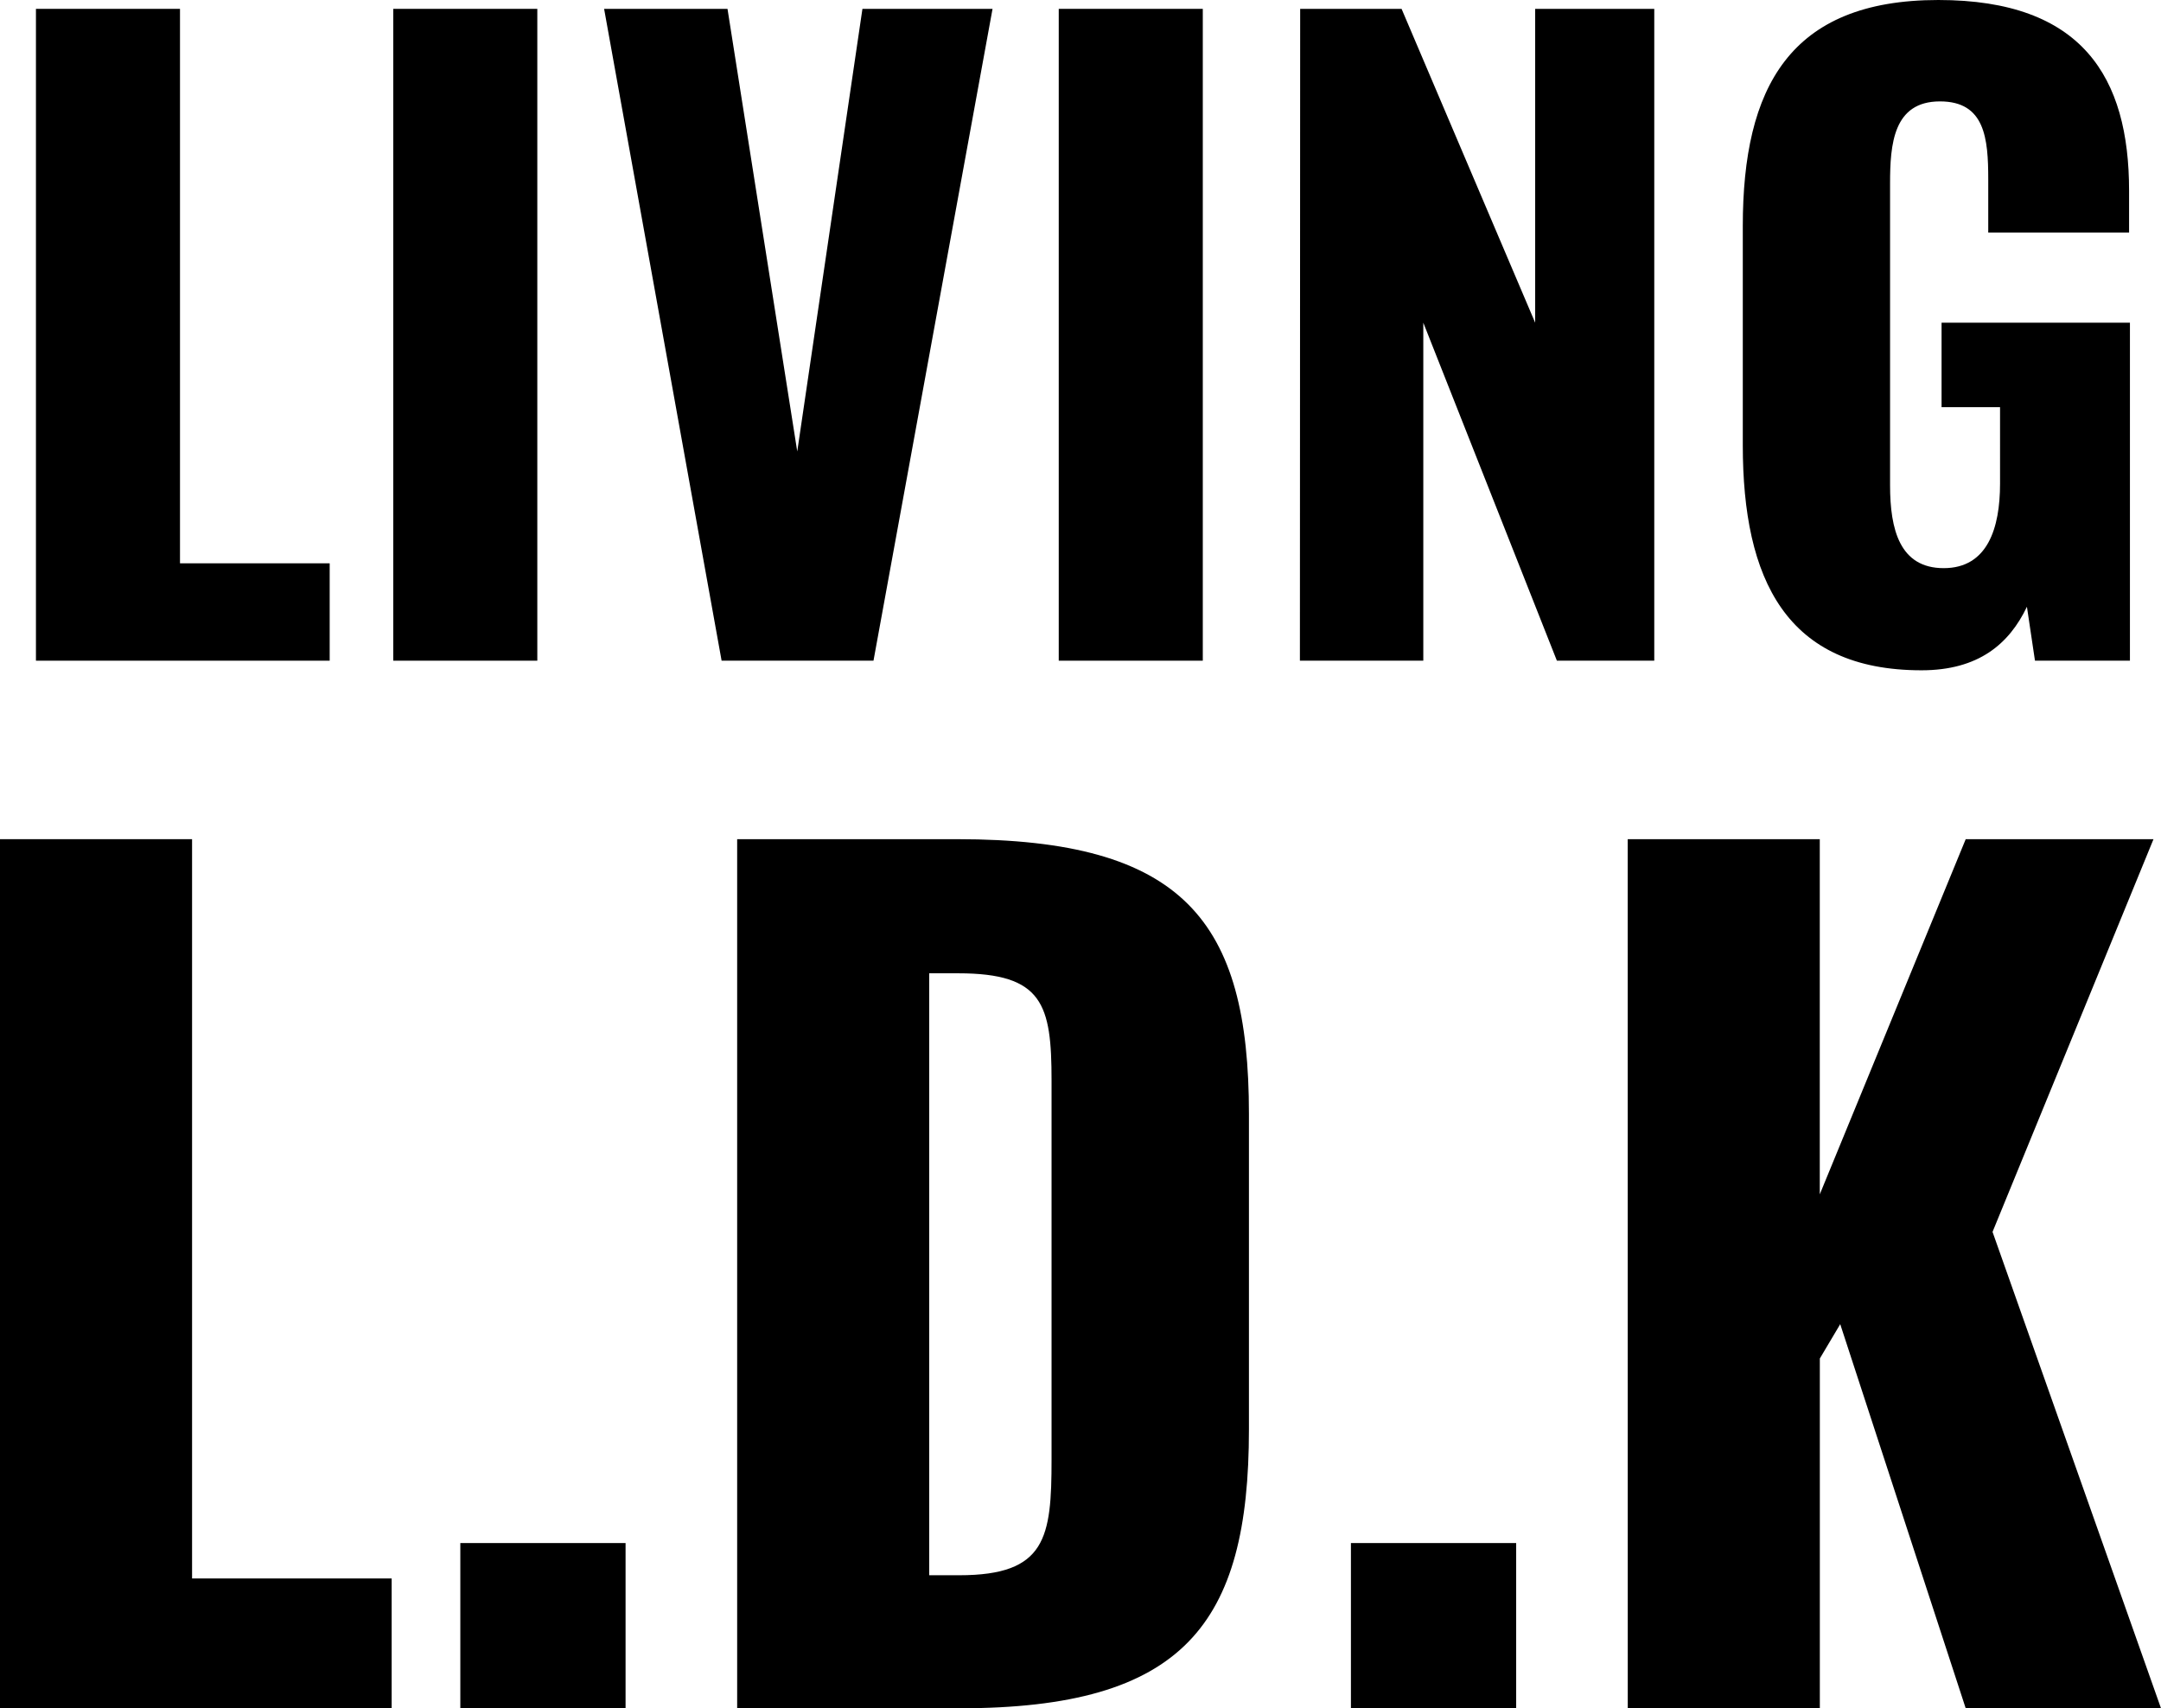
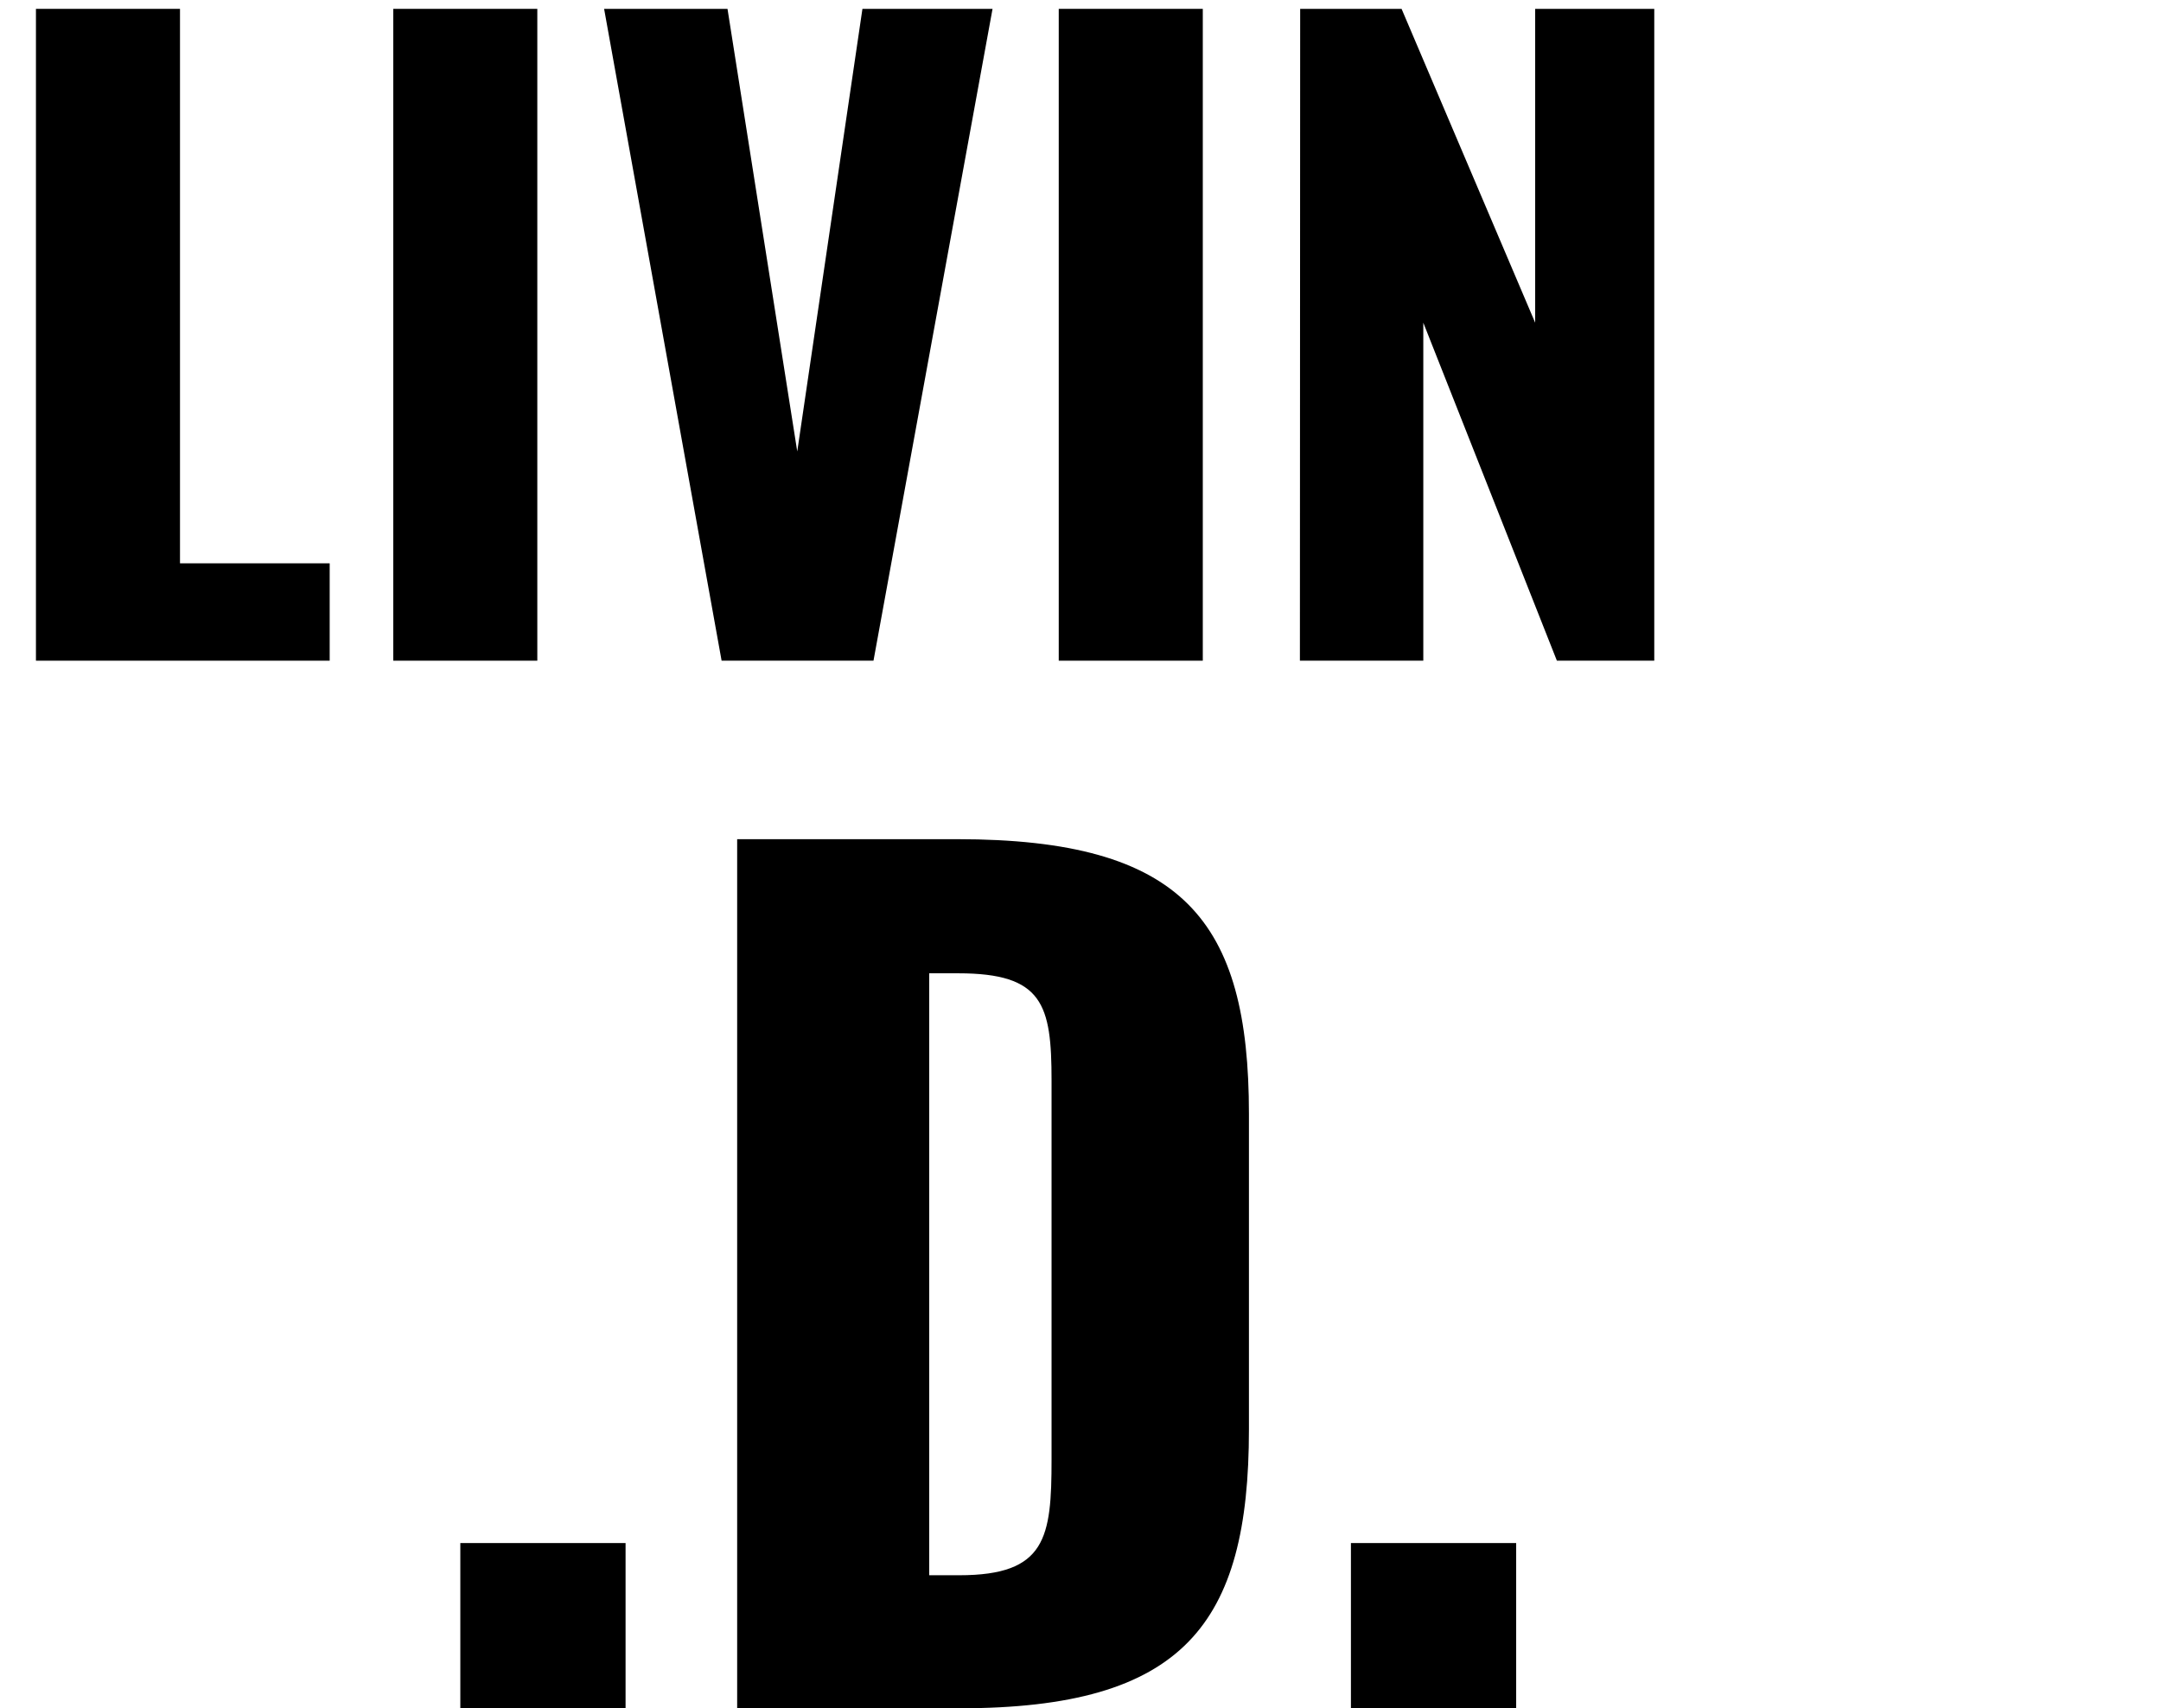
<svg xmlns="http://www.w3.org/2000/svg" preserveAspectRatio="none" width="402.79" height="318.42" viewBox="0 0 402.79 318.42">
  <g id="レイヤー_2" data-name="レイヤー 2">
    <g id="スライス用">
      <path d="M6.7,1.65H33.55V105h27.9v18.15H6.7Z" />
      <path d="M73.3,1.65h26.85v121.5H73.3Z" />
      <path d="M112.6,1.65h23l13,82.5,12.15-82.5H185l-22.19,121.5H134.5Z" />
      <path d="M197.34,1.65h26.85v121.5H197.34Z" />
      <path d="M242.34,1.65h18.9l24.9,58.5V1.65h22.2v121.5H290.19l-24.9-63v63h-23Z" />
-       <path d="M324.84,83V42.15c0-25.8,8.7-42.15,36.45-42.15,26.85,0,35.55,14.4,35.55,35.55v7.8H370.59v-9.9c0-7.65-.6-14.55-9-14.55-8.7,0-9.3,8-9.3,15.3V90.45c0,8.25,1.8,15.45,10,15.45s10.5-7.5,10.5-15.75V75.9H361.89V60.15H397v63h-17.7l-1.5-10.05c-3.3,6.9-9,11.84-19.65,11.84C332.94,124.94,324.84,108,324.84,83Z" />
-       <path d="M0,156.42H35.8v137.8H73v24.2H0Z" />
      <path d="M85.8,287.62h30.8v30.8H85.8Z" />
      <path d="M137.4,156.42h41c42.2,0,54.39,15.2,54.39,51.2v58.8c0,36.4-12.19,52-54,52H137.4Zm41.4,137.2c16.2,0,17.2-7,17.2-21.6v-70.6c0-14.2-1.6-20-17.4-20h-5.4v112.2Z" />
      <path d="M251.8,287.62h30.8v30.8H251.8Z" />
-       <path d="M303.39,156.42h35.8v66.2l27.2-66.2h35l-30,73.2,31.4,88.8h-36.4L343,246.82l-3.8,6.4v65.2h-35.8Z" />
    </g>
  </g>
</svg>